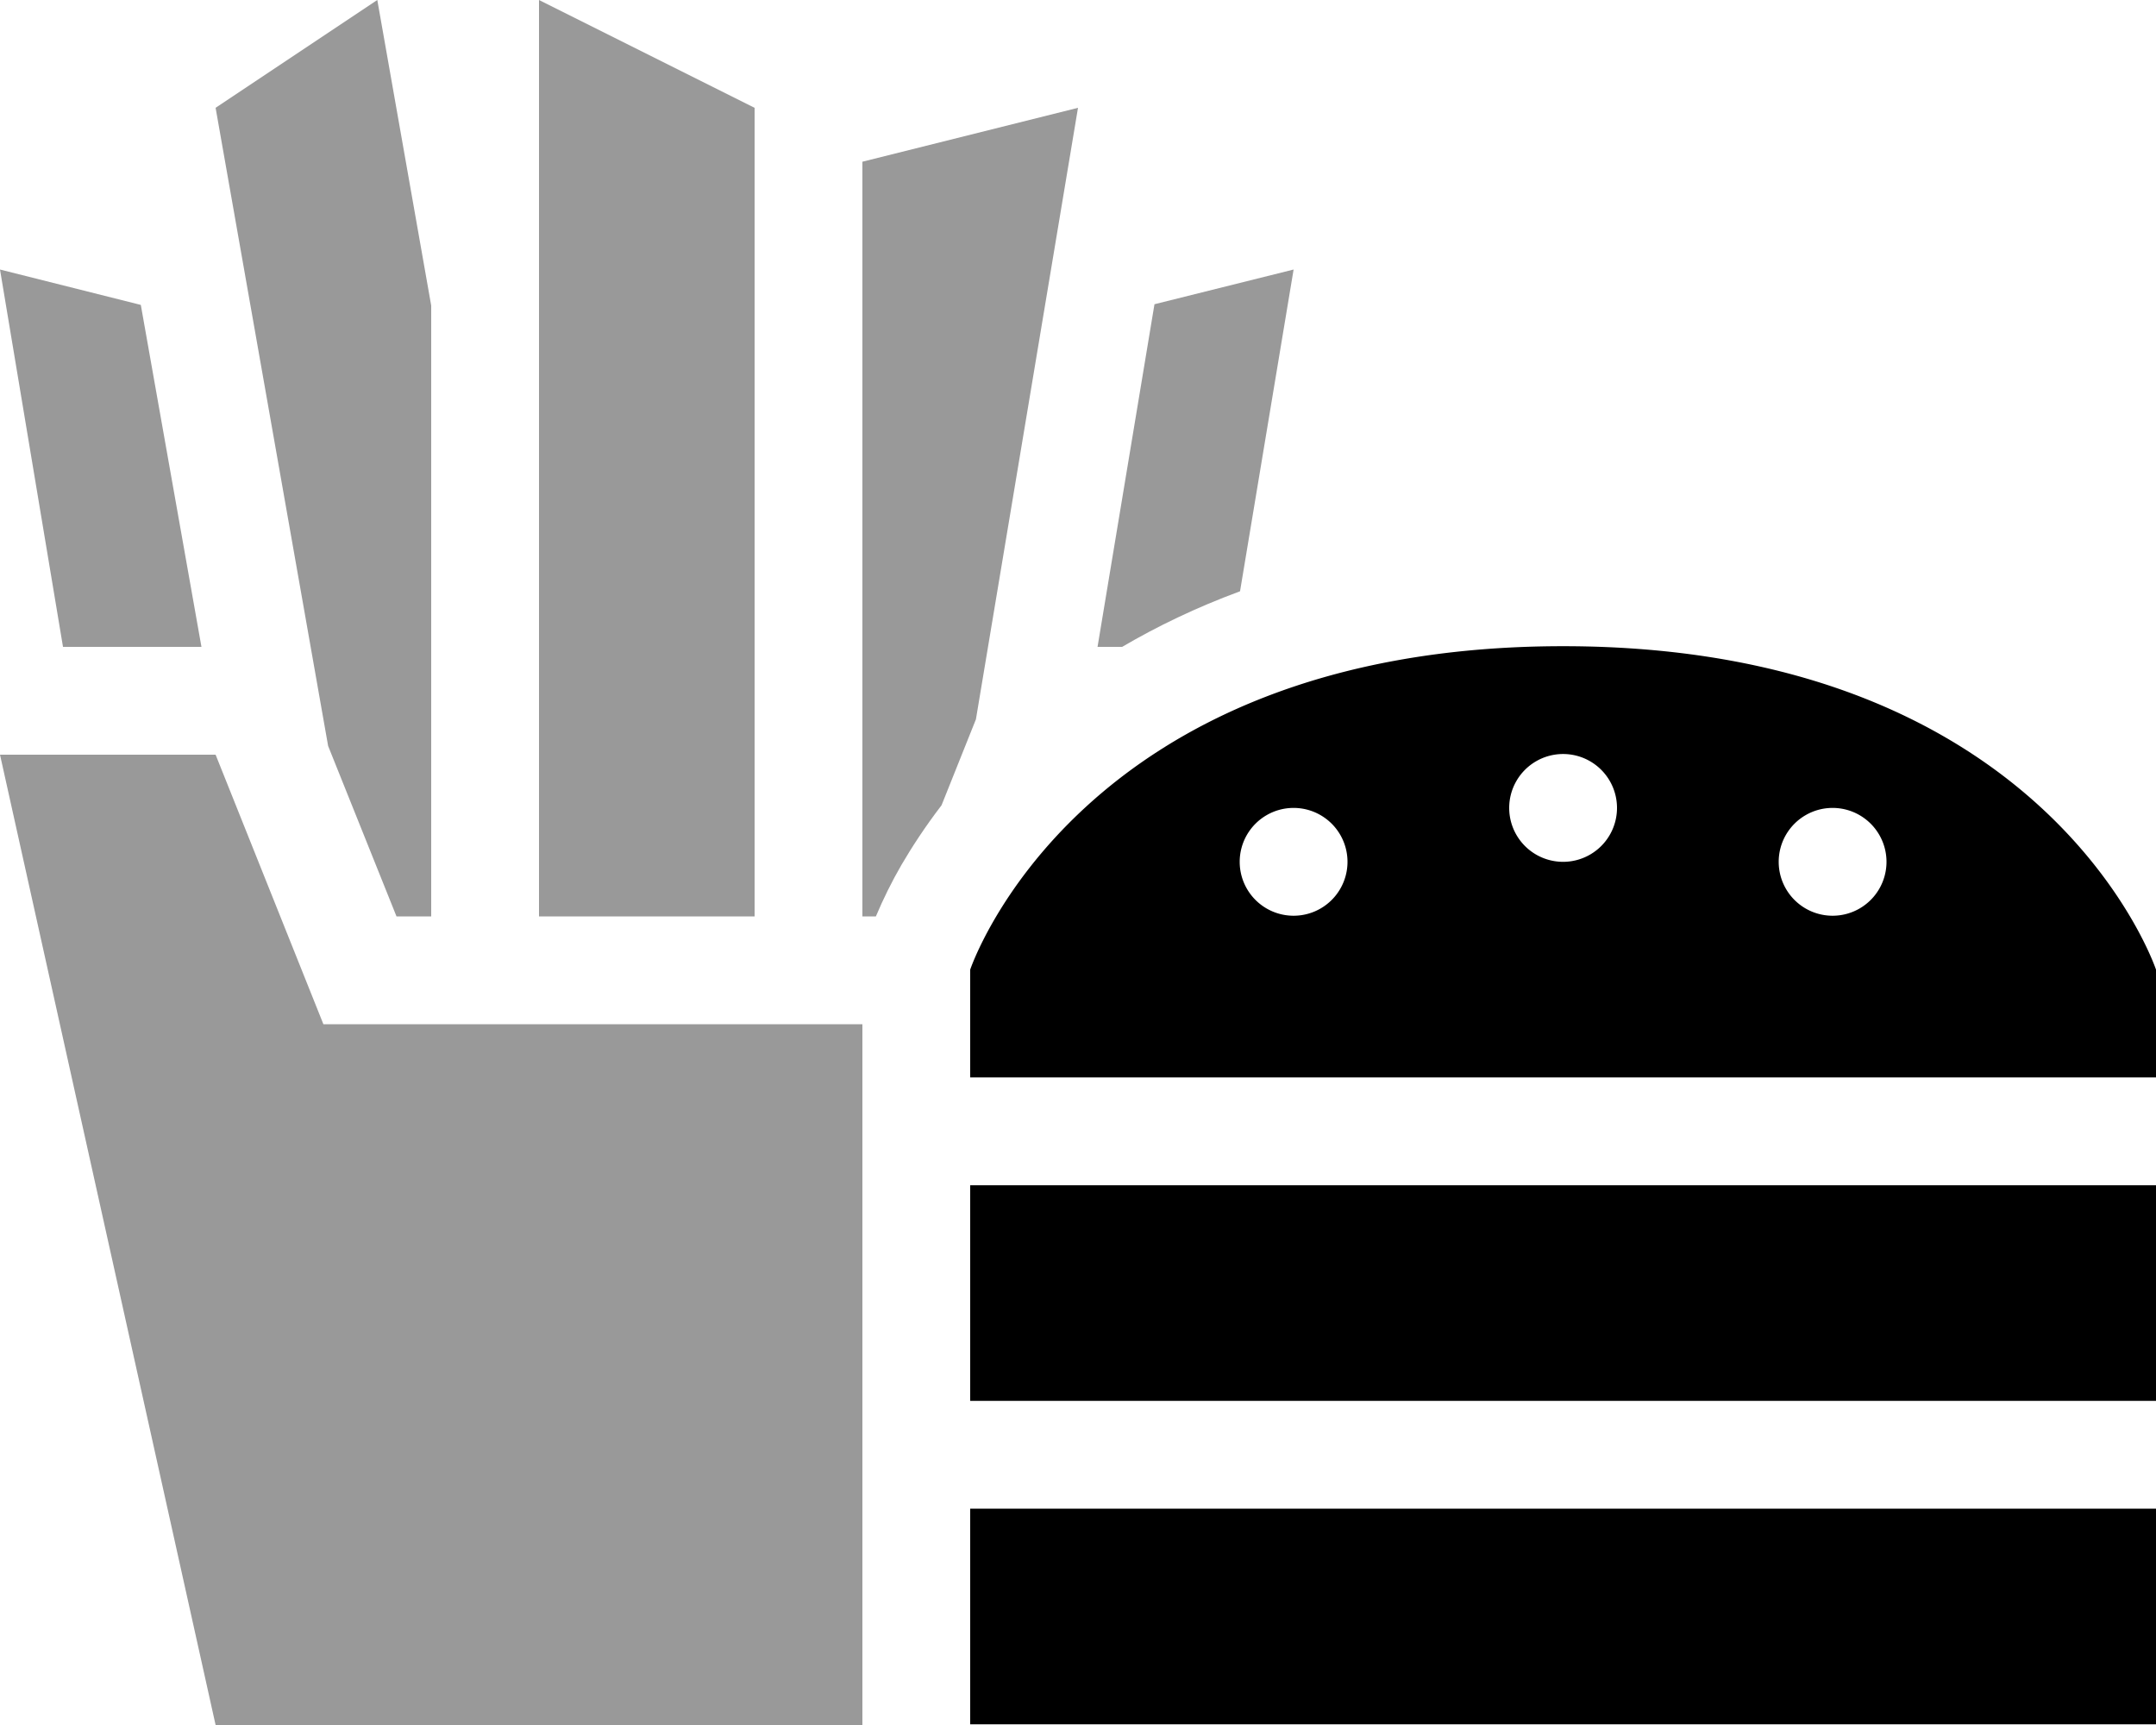
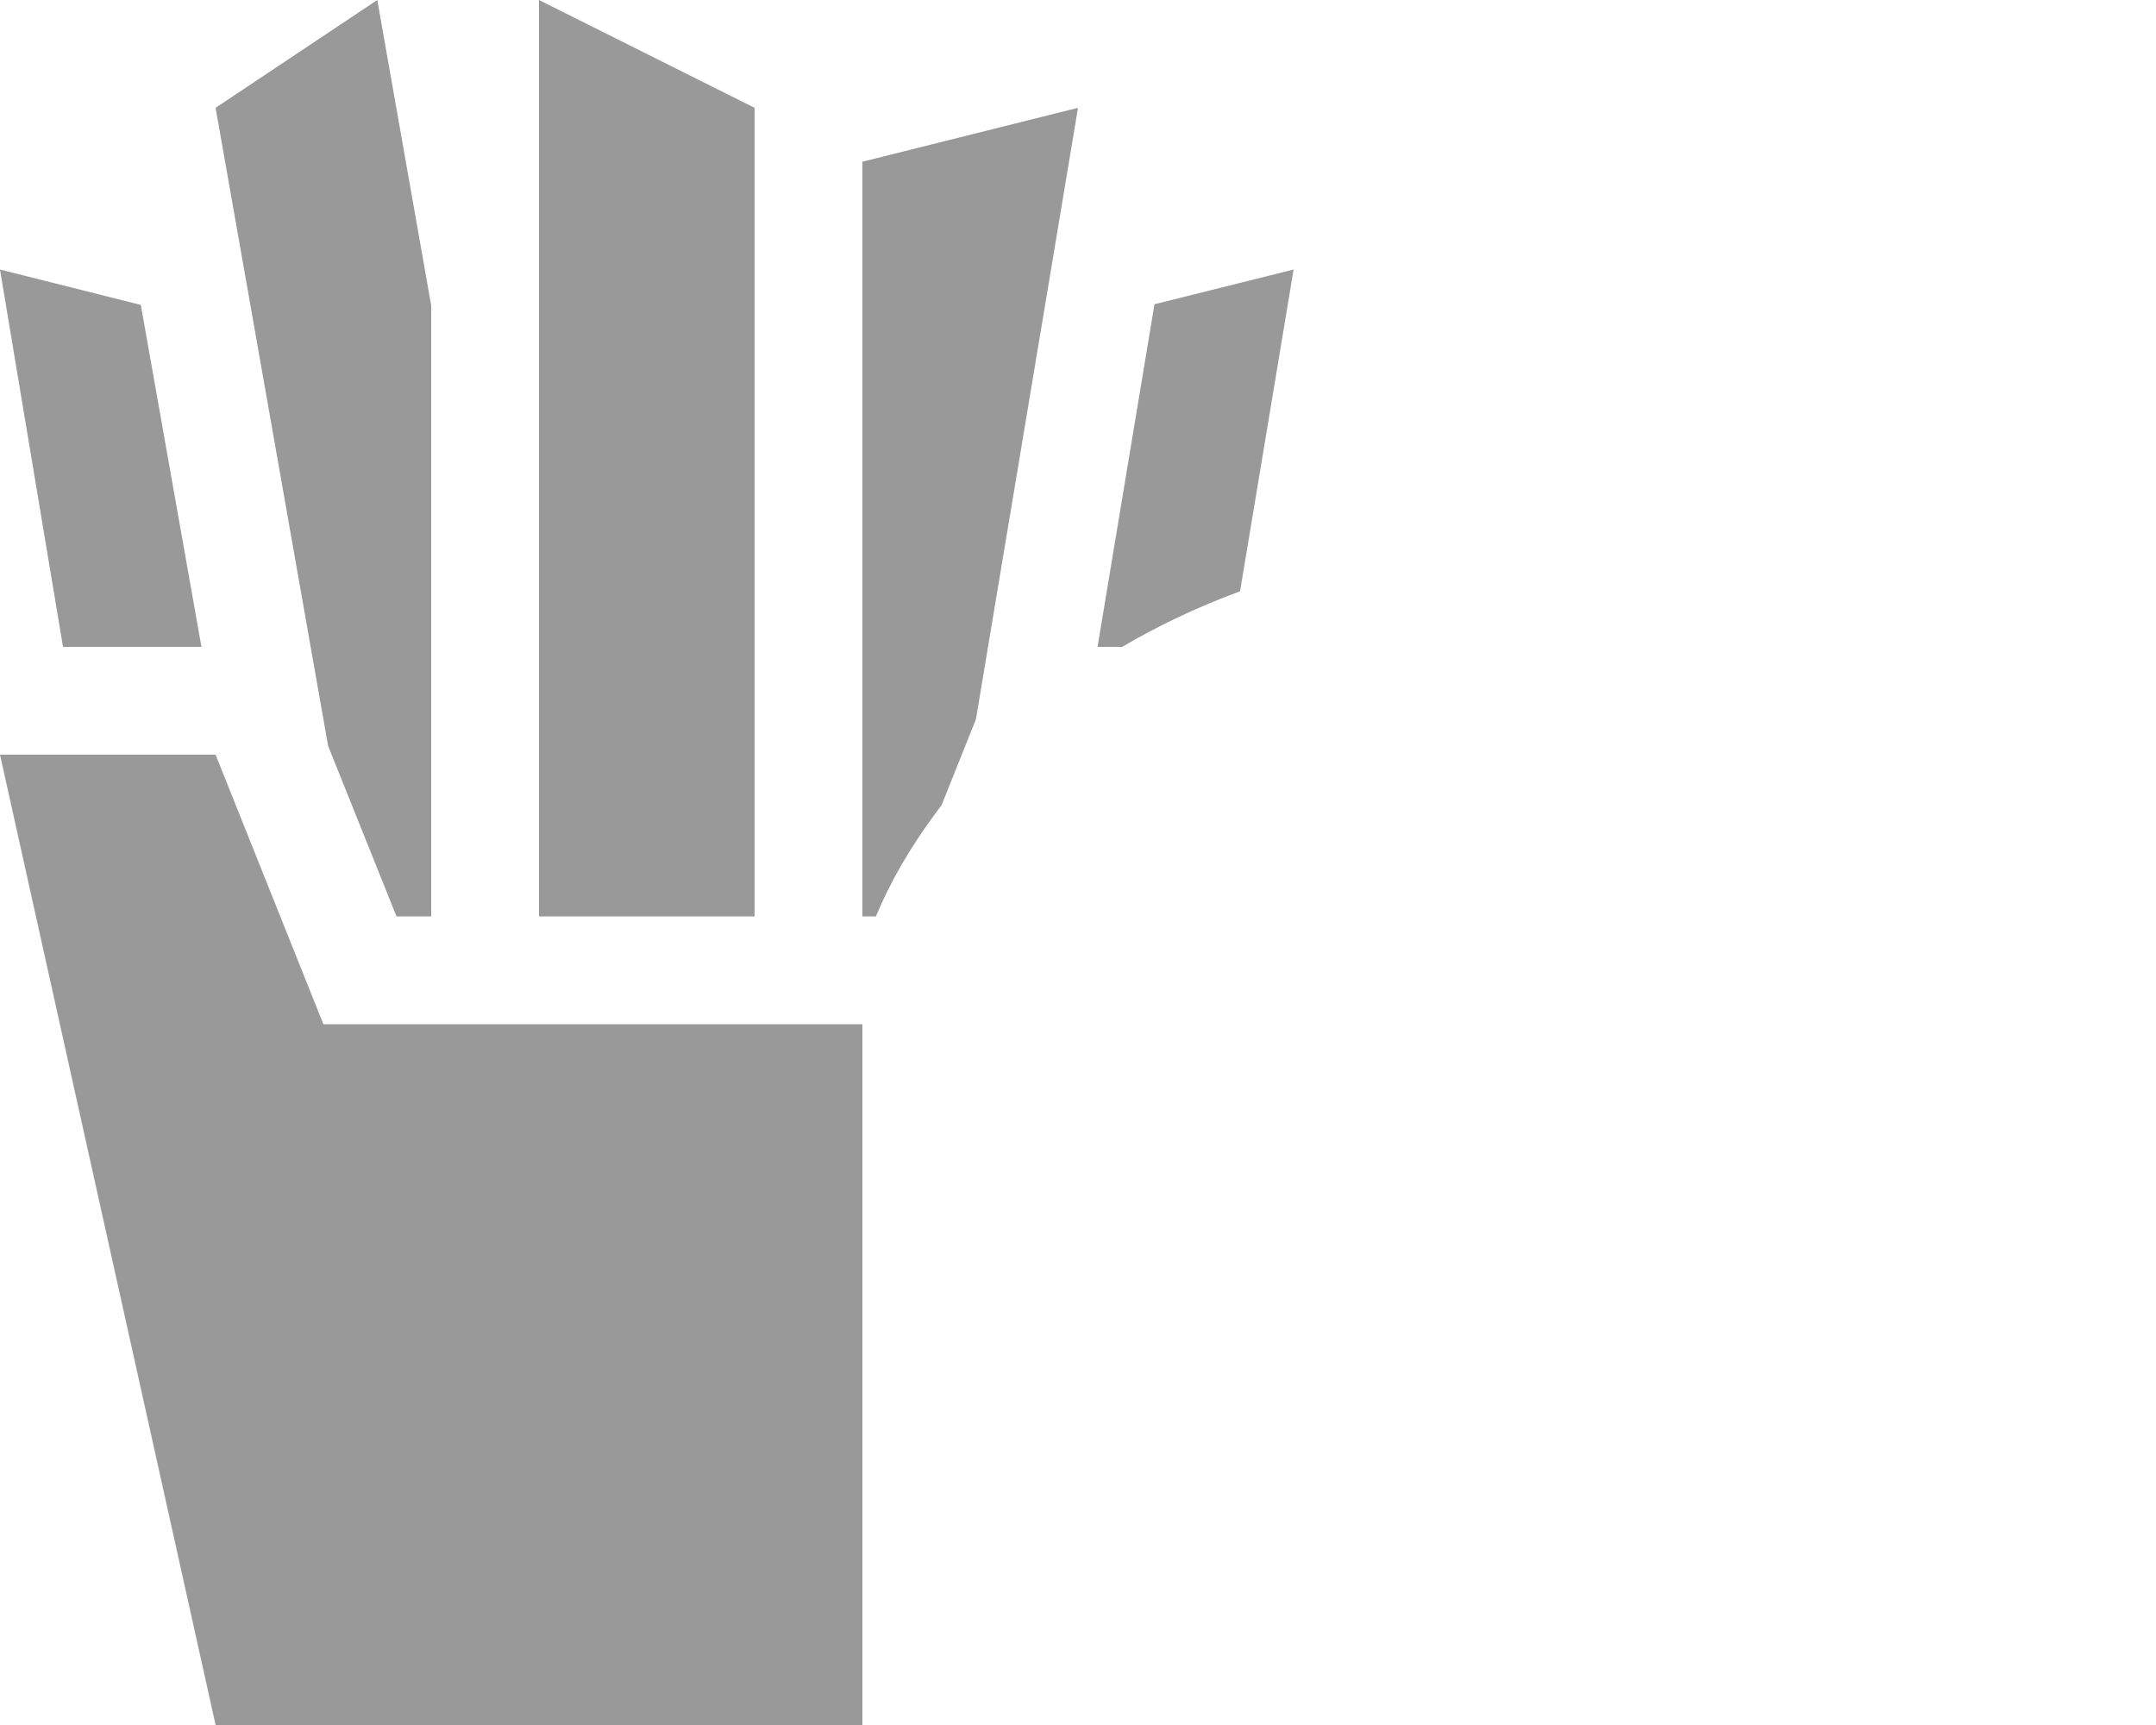
<svg xmlns="http://www.w3.org/2000/svg" viewBox="0 0 640 512">
  <defs>
    <style>.fa-secondary{opacity:.4}</style>
  </defs>
  <path class="fa-secondary" d="M0 80L18.7 192l41.1 0L41.8 90.5 0 80zM0 224L64 512l192 0 0-208L96 304 64 224 0 224zM64 32L97.4 221.4 117.7 272l10.3 0 0-181.3L112 0 64 32zM160 0l0 272 64 0 0-32 0-208L160 0zm96 48l0 224 4 0c2.2-5.2 4.7-10.3 7.6-15.3c3.1-5.3 7-11.3 11.9-17.7l10.2-25.5L320 32 256 48zm69.8 144l7.3 0c10.4-6.1 22-11.7 35-16.5L384 80 342.7 90.3 325.8 192z" />
-   <path class="fa-primary" d="M640 319.8l0-32s-32-96-176-96s-176 96-176 96l0 32 352 0zm-272-64a16 16 0 1 1 32 0 16 16 0 1 1 -32 0zm96-32a16 16 0 1 1 0 32 16 16 0 1 1 0-32zm64 32a16 16 0 1 1 32 0 16 16 0 1 1 -32 0zm-240 160l352 0 0-64-352 0 0 64zm0 96l352 0 0-64-352 0 0 64z" />
</svg>